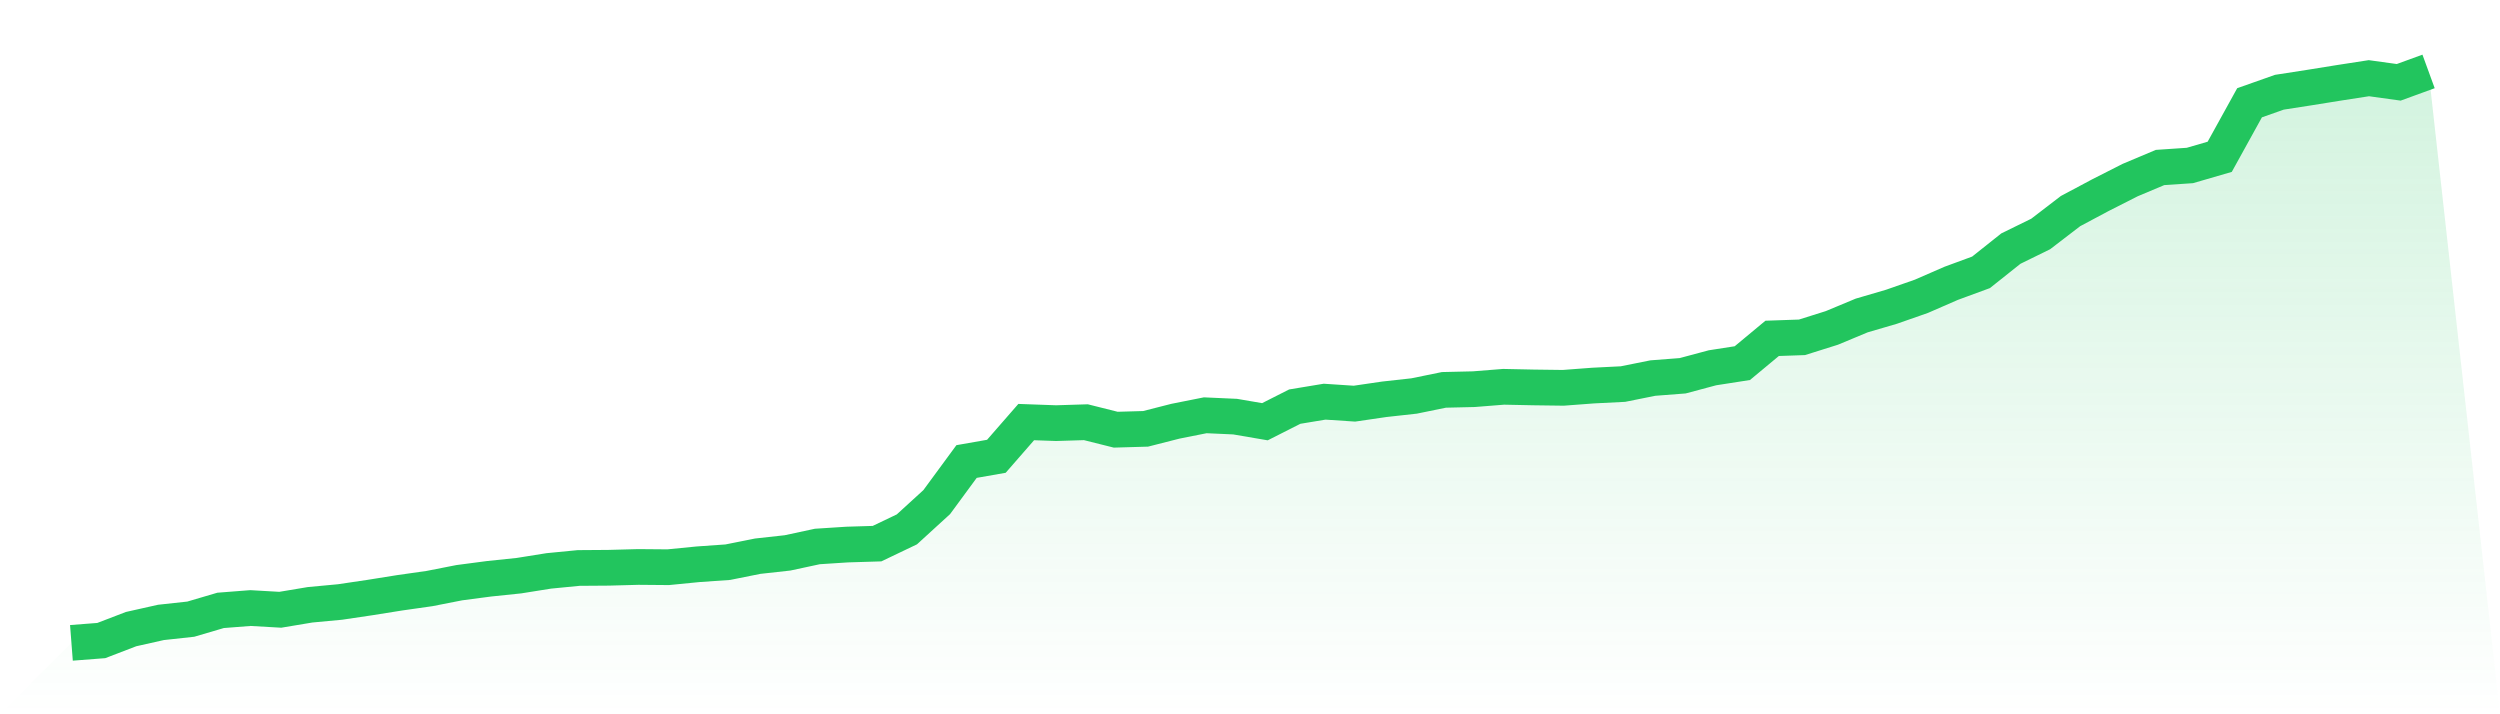
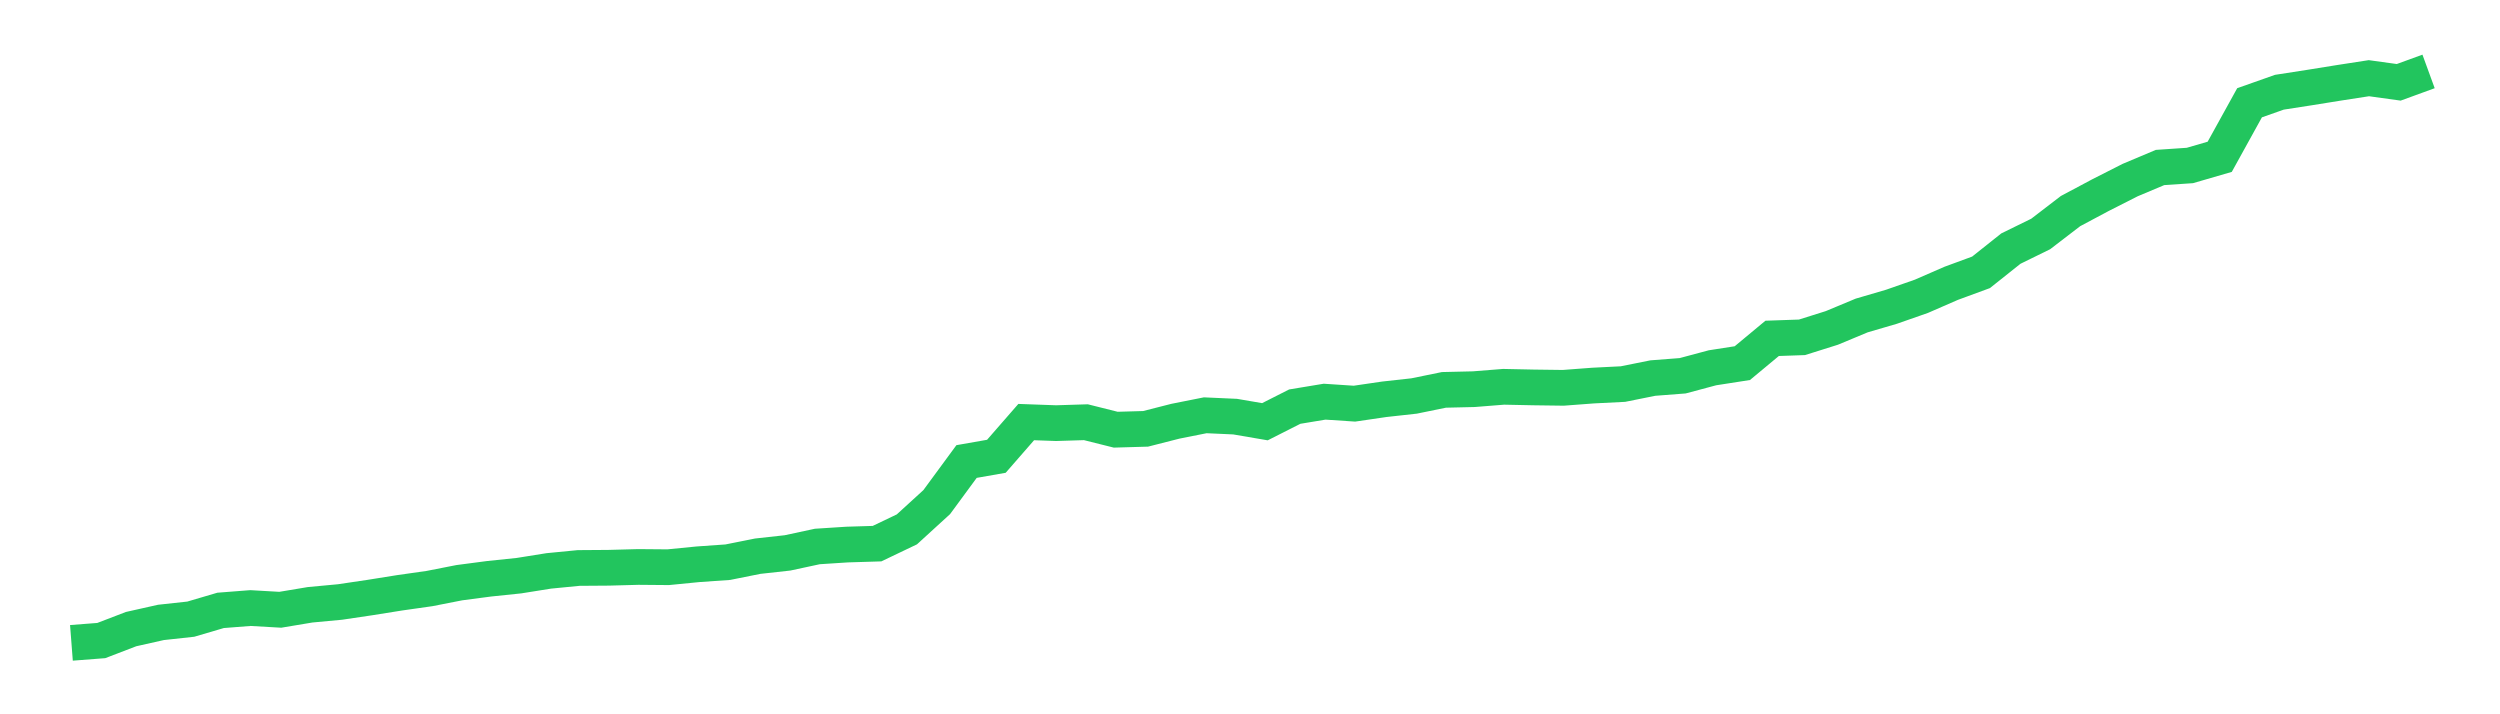
<svg xmlns="http://www.w3.org/2000/svg" viewBox="0 0 140 40">
  <defs>
    <linearGradient id="gradient" x1="0" x2="0" y1="0" y2="1">
      <stop offset="0%" stop-color="#22c55e" stop-opacity="0.2" />
      <stop offset="100%" stop-color="#22c55e" stop-opacity="0" />
    </linearGradient>
  </defs>
-   <path d="M4,36 L4,36 L5.671,35.871 L7.342,35.23 L9.013,34.855 L10.684,34.673 L12.354,34.181 L14.025,34.051 L15.696,34.147 L17.367,33.868 L19.038,33.712 L20.709,33.464 L22.38,33.197 L24.051,32.959 L25.722,32.631 L27.392,32.411 L29.063,32.237 L30.734,31.97 L32.405,31.807 L34.076,31.795 L35.747,31.75 L37.418,31.764 L39.089,31.599 L40.759,31.482 L42.43,31.147 L44.101,30.962 L45.772,30.603 L47.443,30.495 L49.114,30.444 L50.785,29.645 L52.456,28.119 L54.127,25.845 L55.797,25.552 L57.468,23.636 L59.139,23.696 L60.81,23.644 L62.481,24.063 L64.152,24.015 L65.823,23.589 L67.494,23.256 L69.165,23.331 L70.835,23.617 L72.506,22.771 L74.177,22.494 L75.848,22.605 L77.519,22.36 L79.19,22.175 L80.861,21.833 L82.532,21.794 L84.203,21.661 L85.873,21.696 L87.544,21.718 L89.215,21.592 L90.886,21.508 L92.557,21.172 L94.228,21.043 L95.899,20.596 L97.57,20.336 L99.24,18.948 L100.911,18.89 L102.582,18.364 L104.253,17.668 L105.924,17.178 L107.595,16.594 L109.266,15.866 L110.937,15.251 L112.608,13.922 L114.278,13.103 L115.949,11.821 L117.62,10.931 L119.291,10.083 L120.962,9.38 L122.633,9.267 L124.304,8.781 L125.975,5.755 L127.646,5.165 L129.316,4.906 L130.987,4.637 L132.658,4.379 L134.329,4.61 L136,4 L140,40 L0,40 z" fill="url(#gradient)" />
  <path d="M4,36 L4,36 L5.671,35.871 L7.342,35.23 L9.013,34.855 L10.684,34.673 L12.354,34.181 L14.025,34.051 L15.696,34.147 L17.367,33.868 L19.038,33.712 L20.709,33.464 L22.38,33.197 L24.051,32.959 L25.722,32.631 L27.392,32.411 L29.063,32.237 L30.734,31.97 L32.405,31.807 L34.076,31.795 L35.747,31.75 L37.418,31.764 L39.089,31.599 L40.759,31.482 L42.43,31.147 L44.101,30.962 L45.772,30.603 L47.443,30.495 L49.114,30.444 L50.785,29.645 L52.456,28.119 L54.127,25.845 L55.797,25.552 L57.468,23.636 L59.139,23.696 L60.81,23.644 L62.481,24.063 L64.152,24.015 L65.823,23.589 L67.494,23.256 L69.165,23.331 L70.835,23.617 L72.506,22.771 L74.177,22.494 L75.848,22.605 L77.519,22.36 L79.19,22.175 L80.861,21.833 L82.532,21.794 L84.203,21.661 L85.873,21.696 L87.544,21.718 L89.215,21.592 L90.886,21.508 L92.557,21.172 L94.228,21.043 L95.899,20.596 L97.57,20.336 L99.24,18.948 L100.911,18.89 L102.582,18.364 L104.253,17.668 L105.924,17.178 L107.595,16.594 L109.266,15.866 L110.937,15.251 L112.608,13.922 L114.278,13.103 L115.949,11.821 L117.62,10.931 L119.291,10.083 L120.962,9.38 L122.633,9.267 L124.304,8.781 L125.975,5.755 L127.646,5.165 L129.316,4.906 L130.987,4.637 L132.658,4.379 L134.329,4.61 L136,4" fill="none" stroke="#22c55e" stroke-width="2" />
</svg>